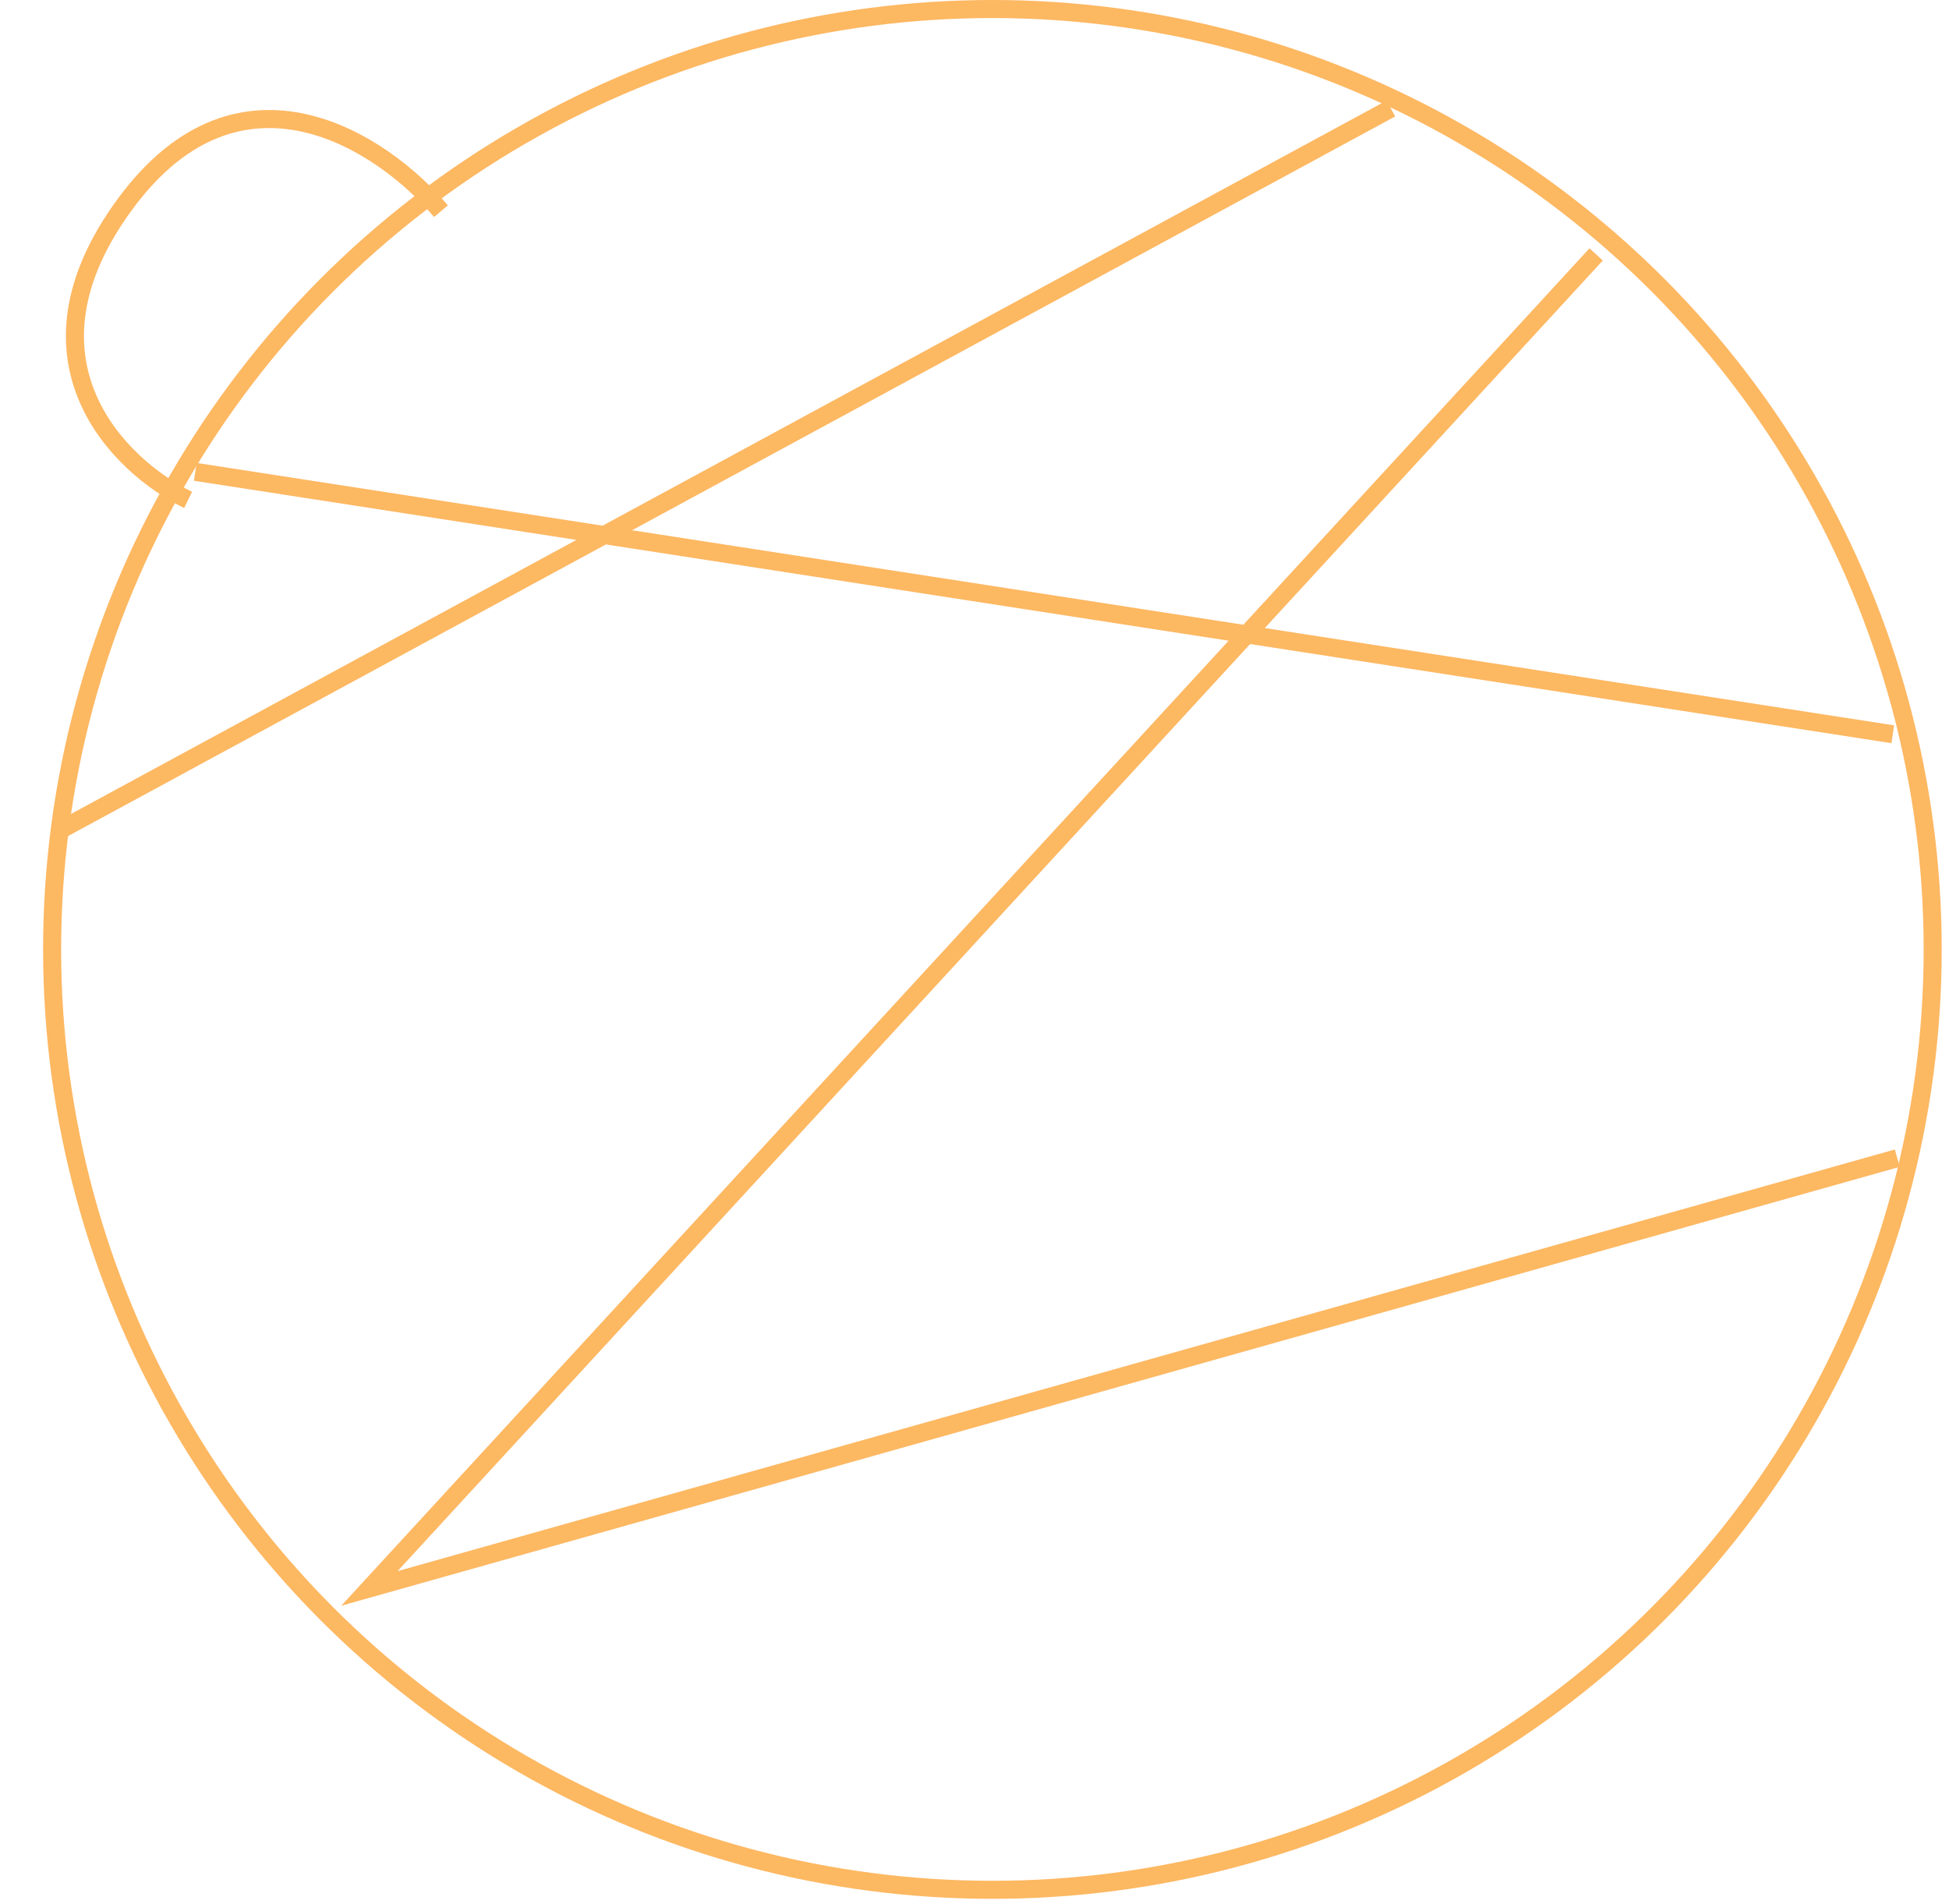
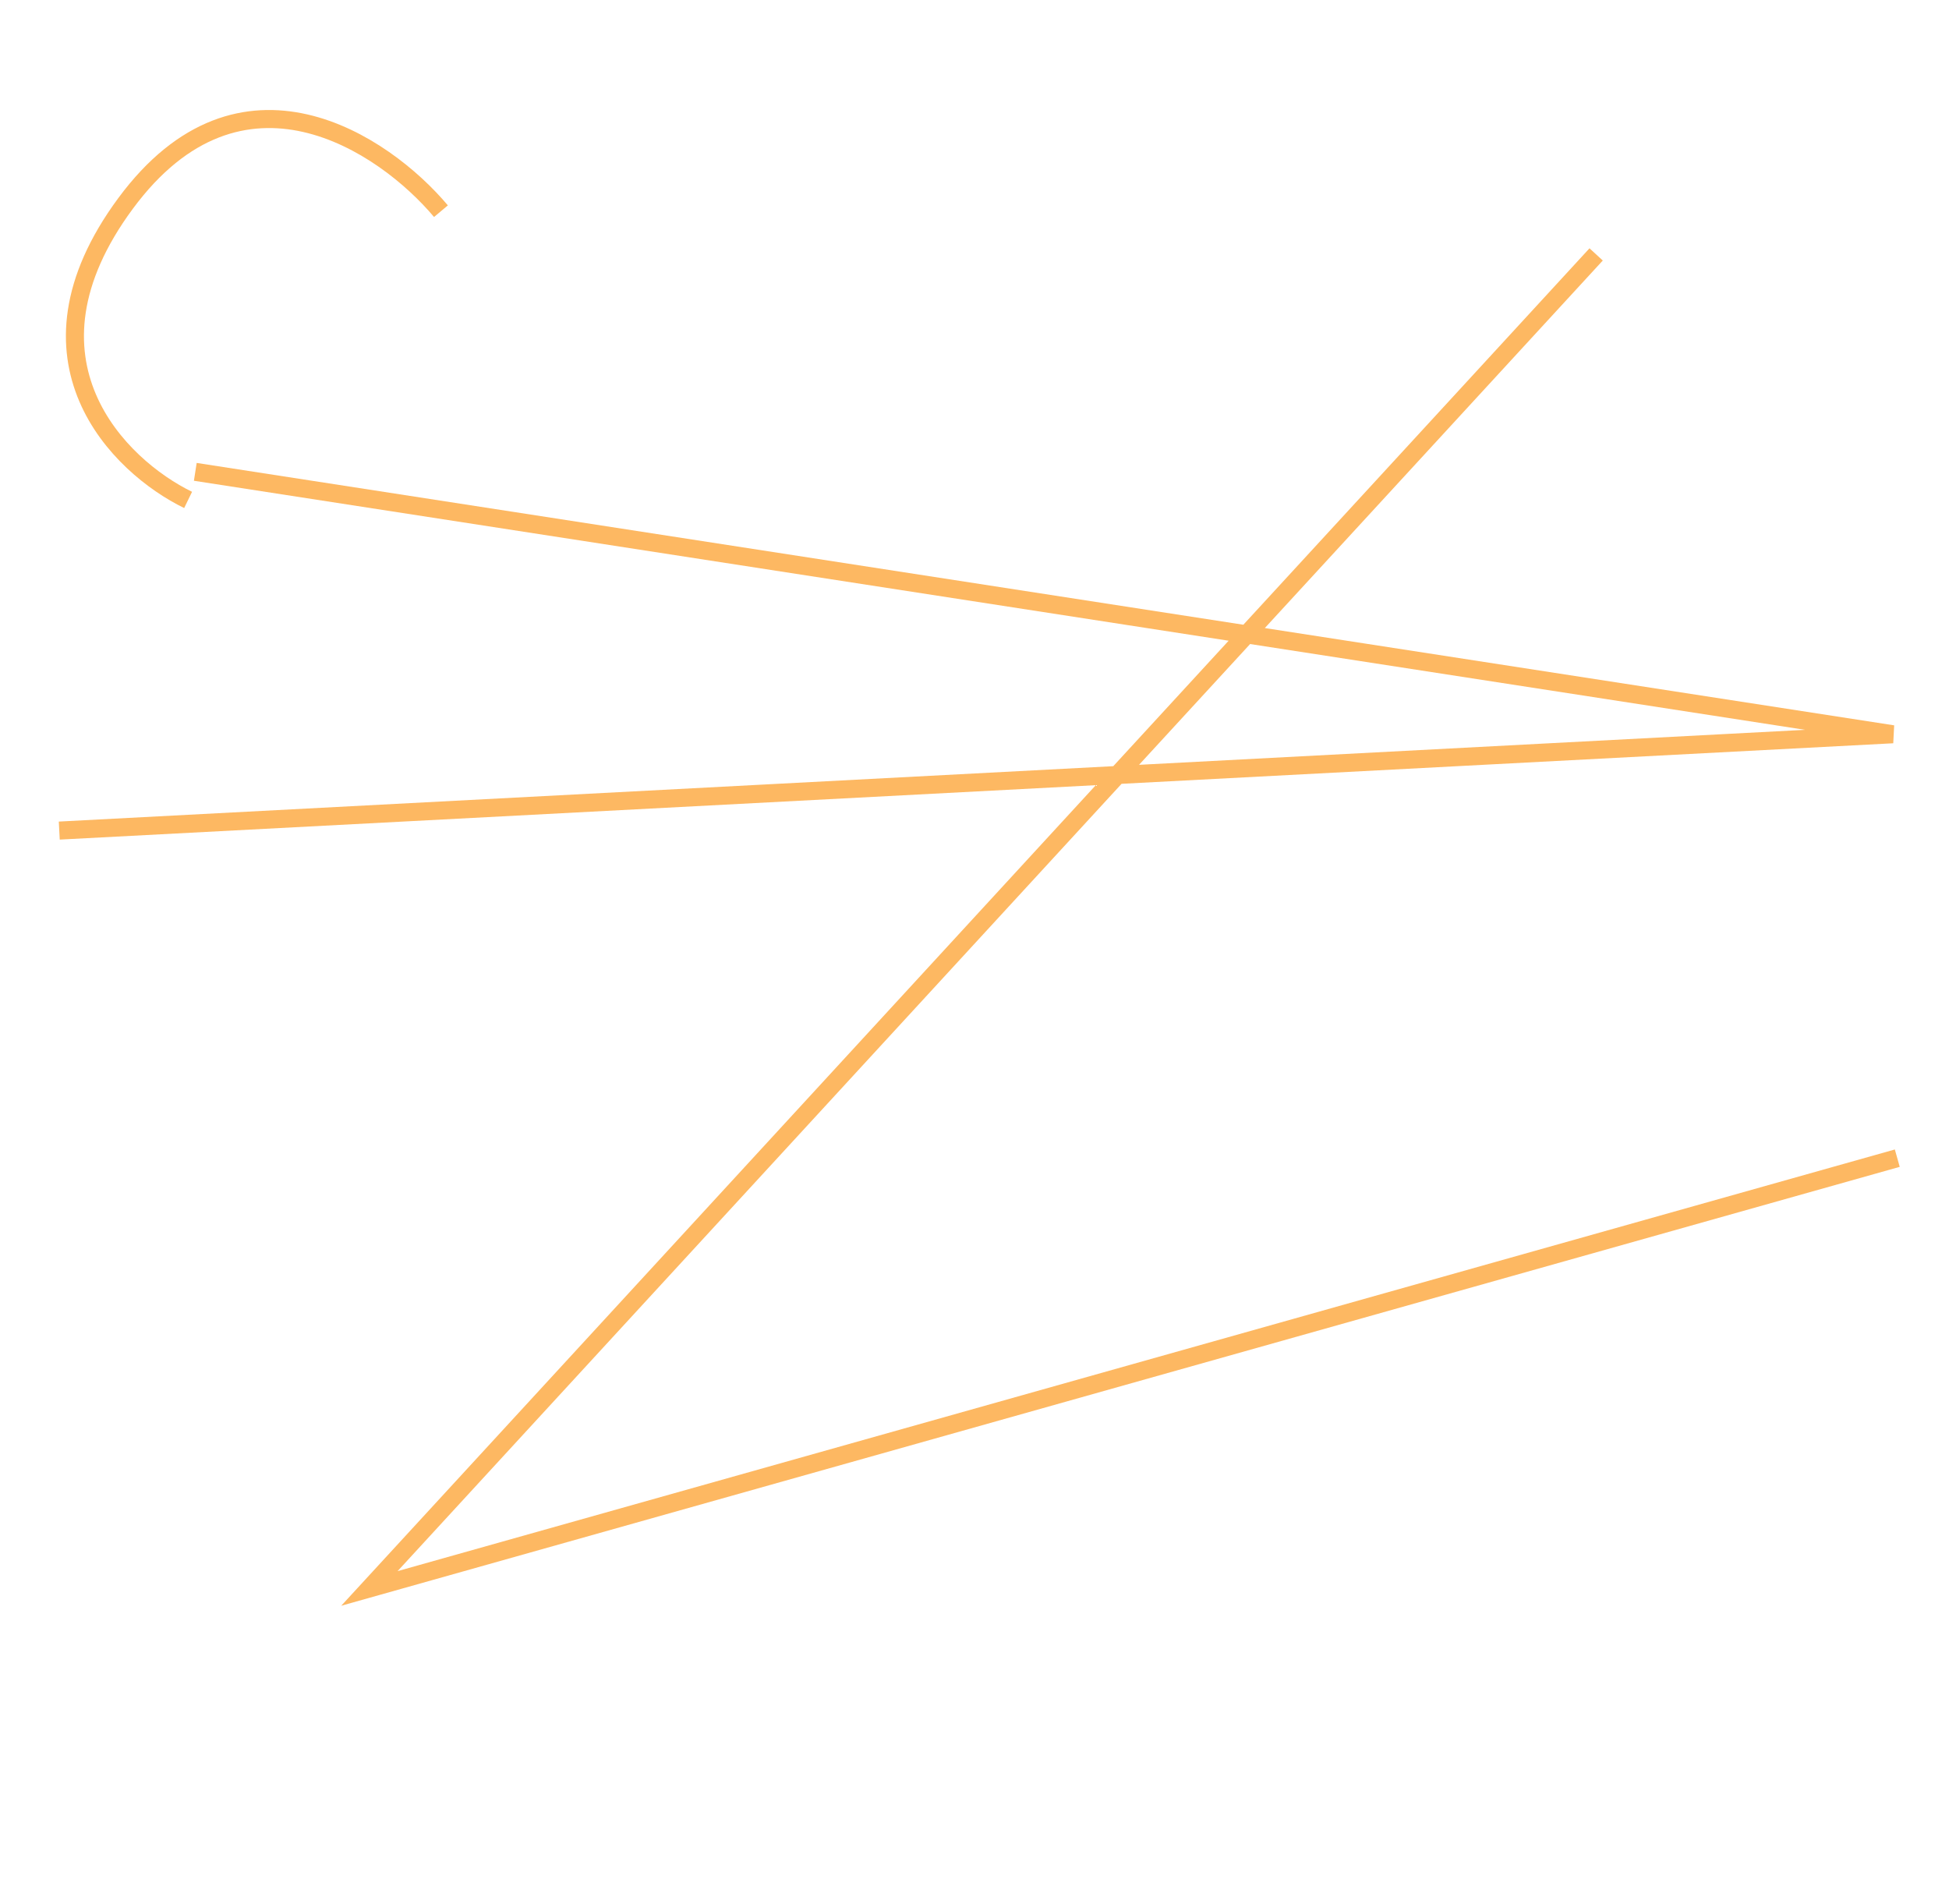
<svg xmlns="http://www.w3.org/2000/svg" width="216" height="211" viewBox="0 0 216 211" fill="none">
-   <circle cx="109.984" cy="105.208" r="104.208" stroke="#FDB862" stroke-width="2" />
-   <path d="M210.269 128.34L40.94 176.02L176.894 28.192M21.644 52.287L209.77 81.366M154.146 12.023L6.568 92.04" stroke="#FDB862" stroke-width="2" />
+   <path d="M210.269 128.34L40.94 176.02L176.894 28.192M21.644 52.287L209.77 81.366L6.568 92.04" stroke="#FDB862" stroke-width="2" />
  <path d="M20.848 55.399C13.199 51.675 1.103 39.892 13.913 22.546C26.724 5.2 42.554 15.89 48.869 23.403" stroke="#FDB862" stroke-width="2" />
</svg>